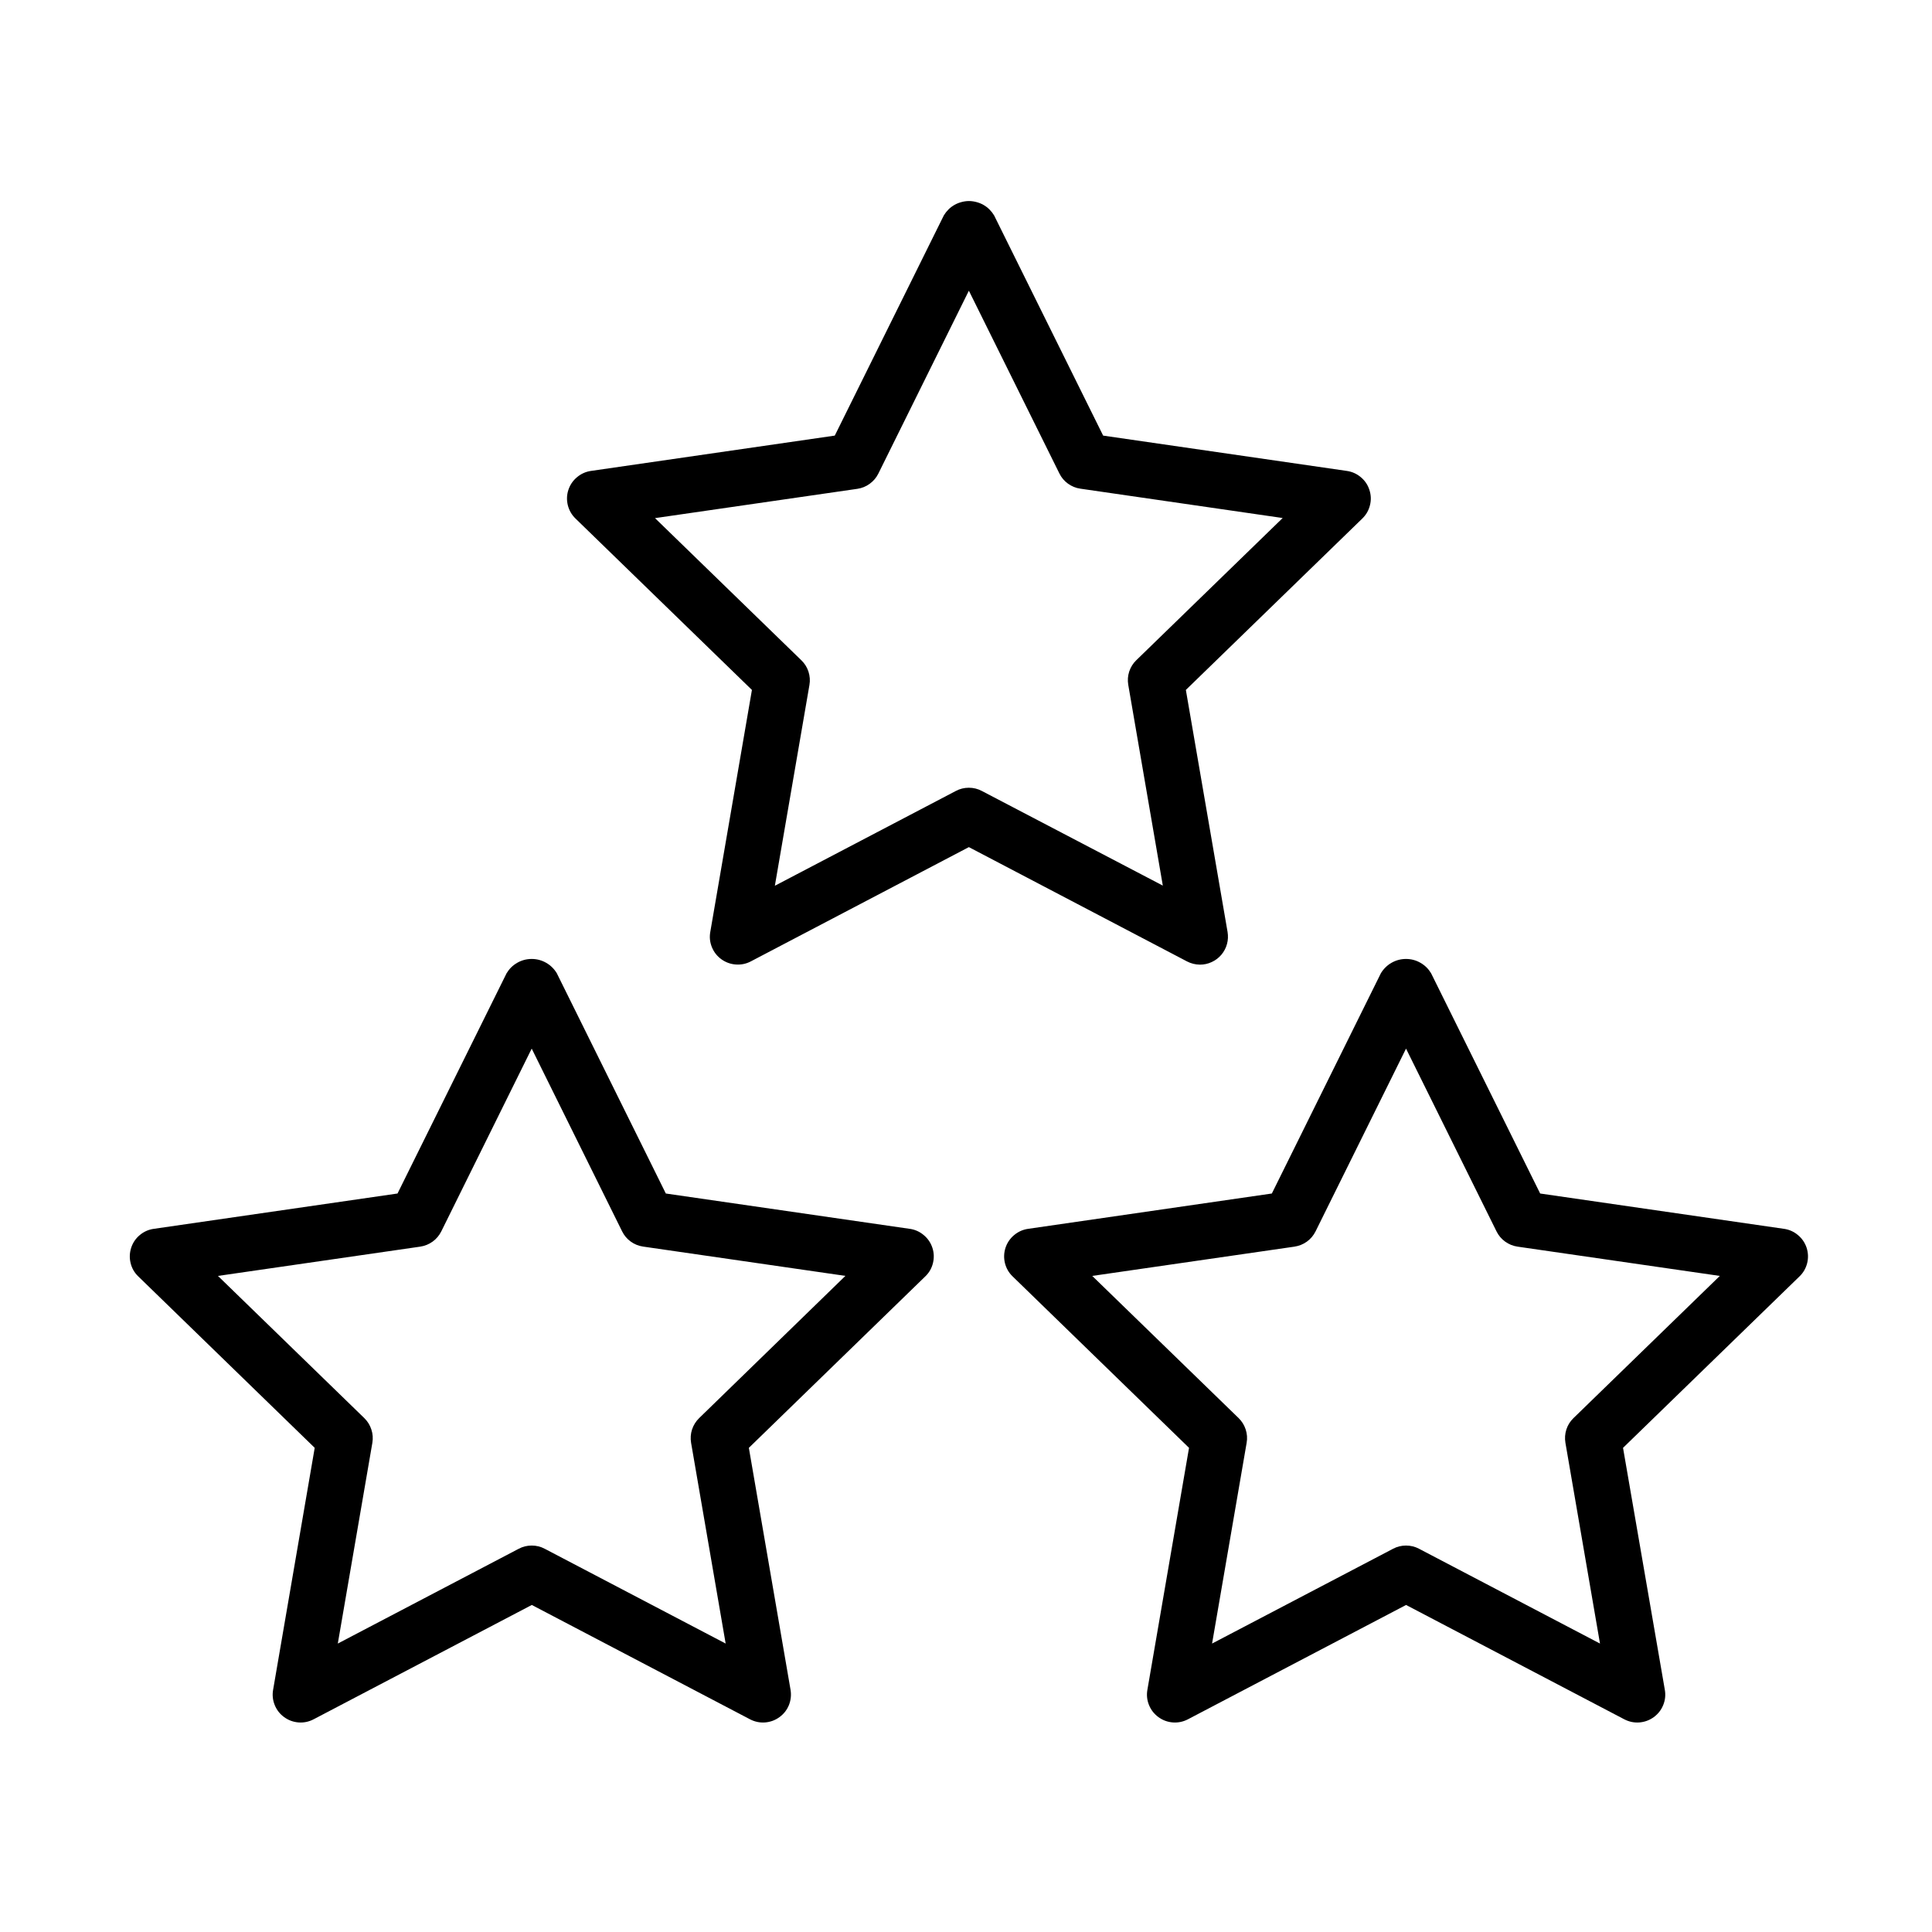
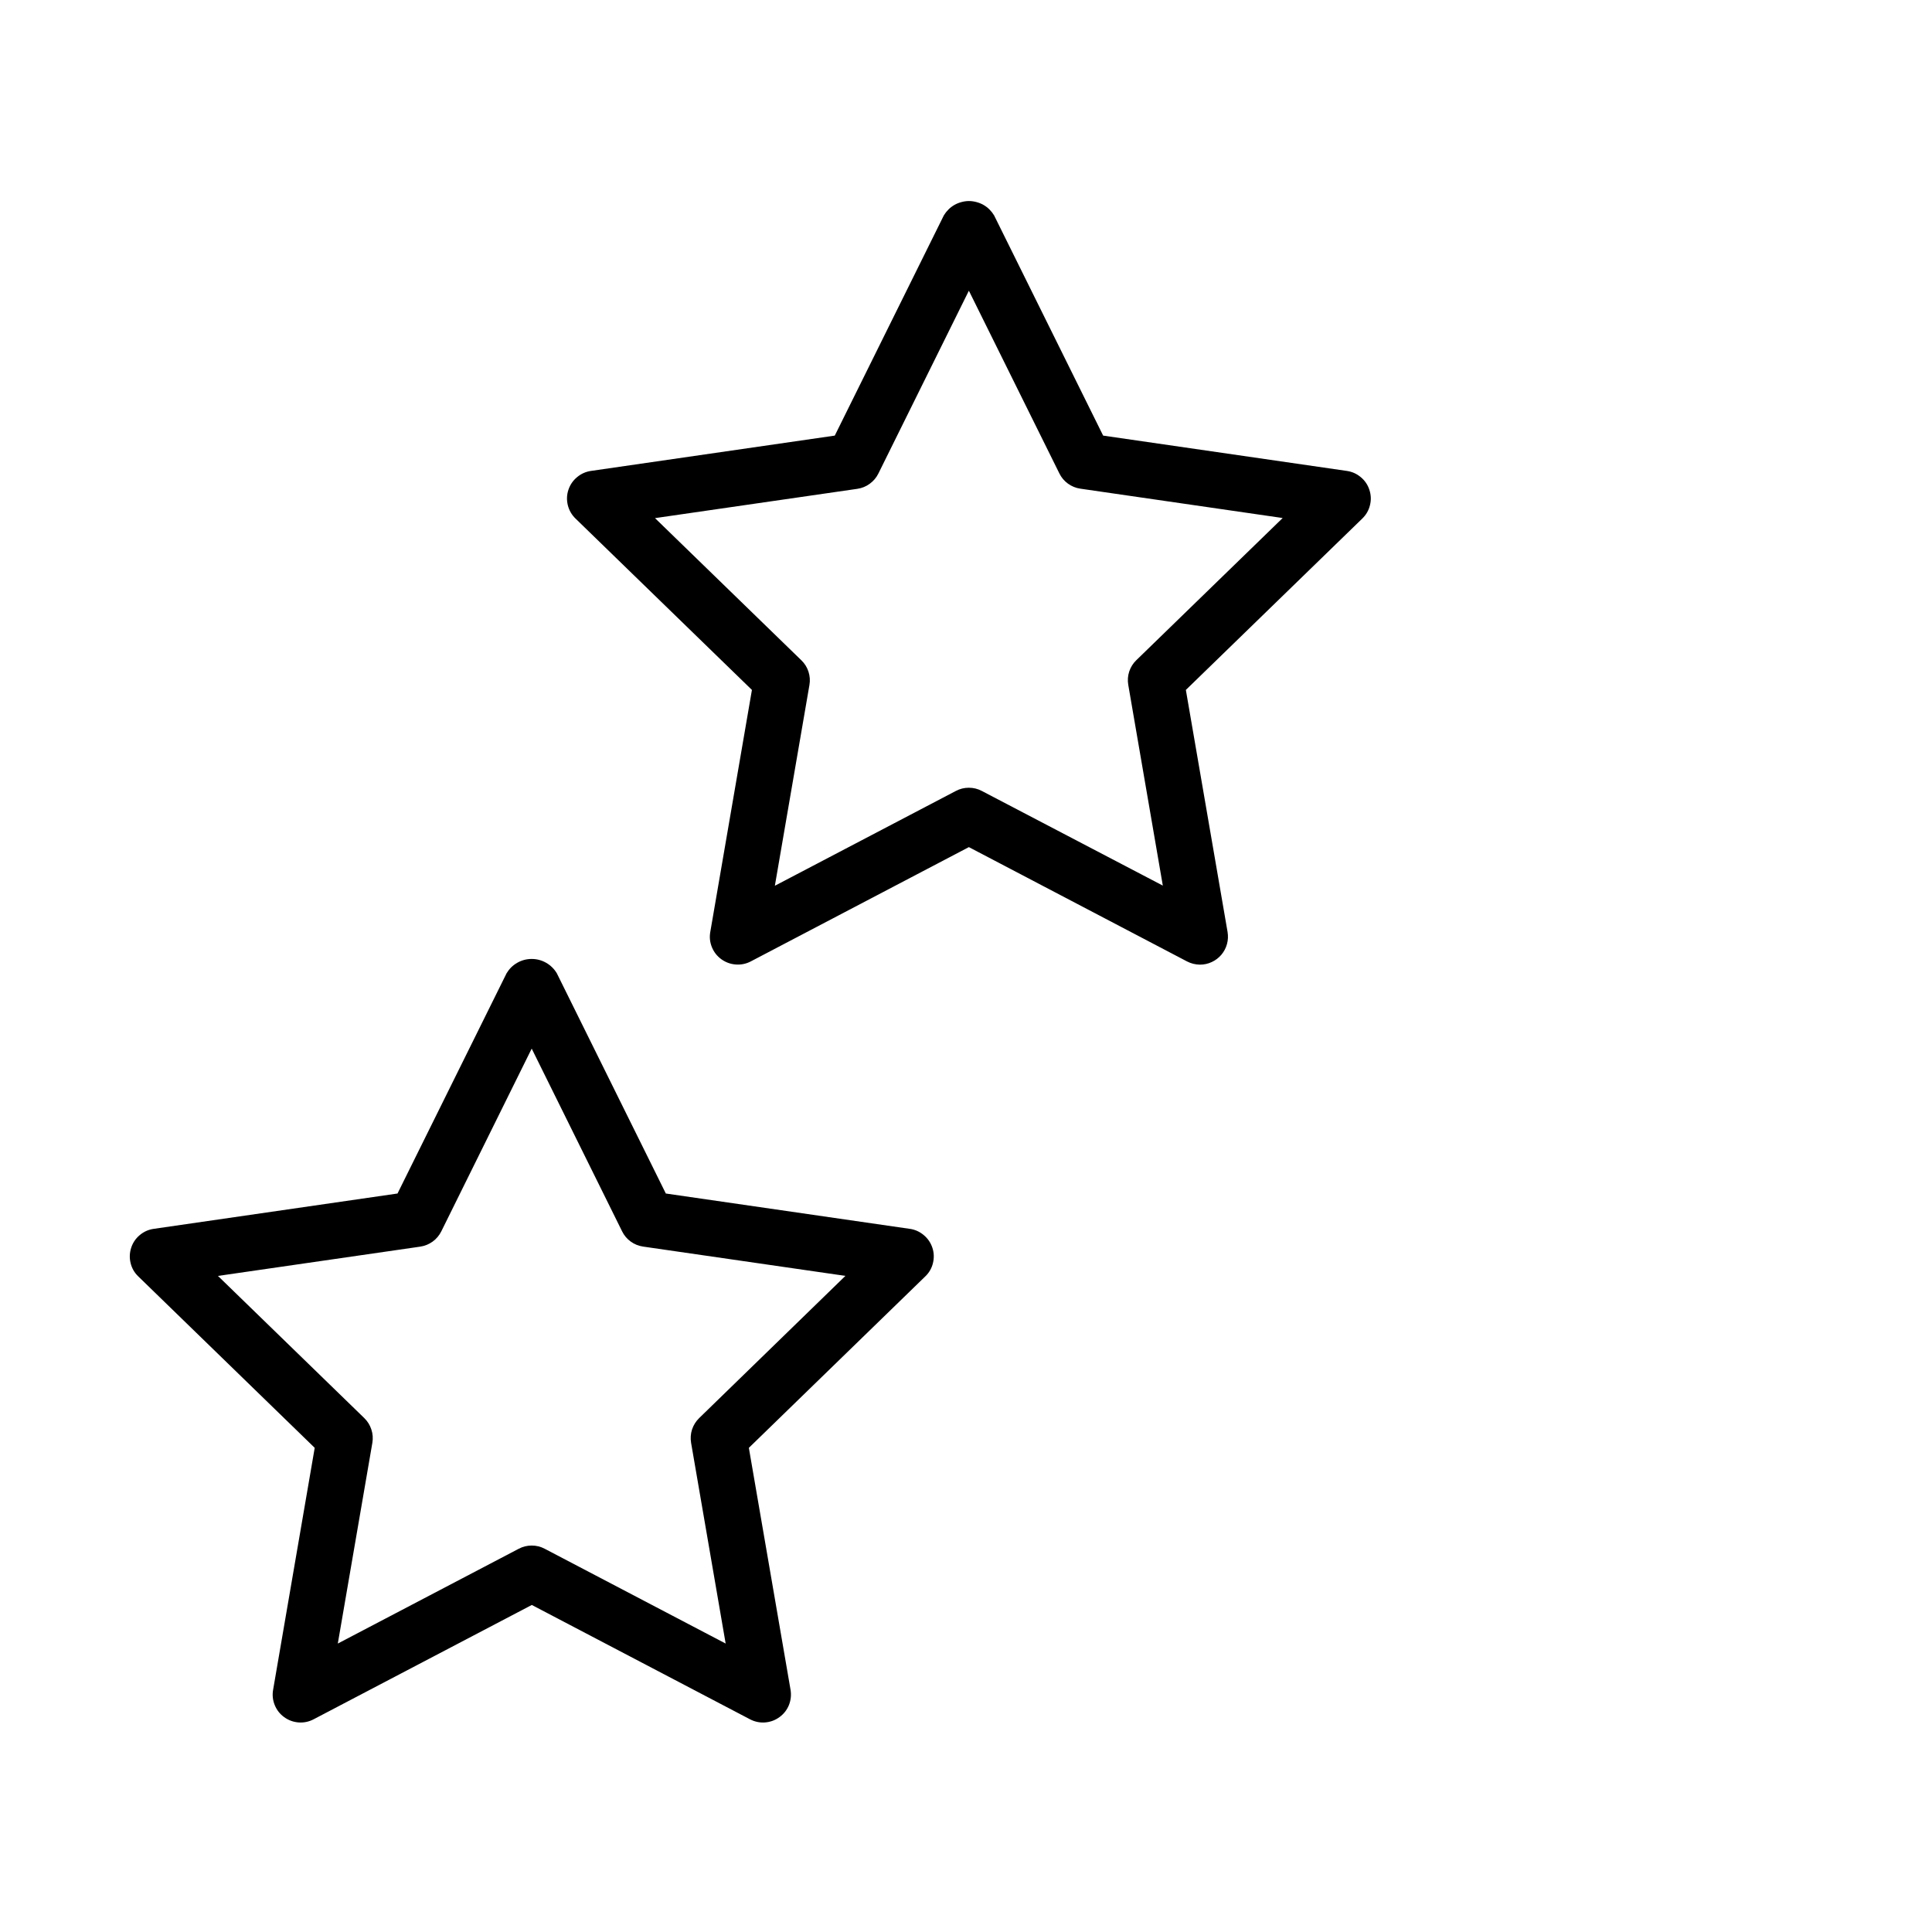
<svg xmlns="http://www.w3.org/2000/svg" width="200" zoomAndPan="magnify" viewBox="0 0 150 150" height="200" preserveAspectRatio="xMidYMid meet" version="1.0">
  <defs>
    <clipPath id="18cec779cc">
-       <path d="M 77 74 L 140.367 74 L 140.367 134 L 77 134 Z M 77 74 " clip-rule="nonzero" />
-     </clipPath>
+       </clipPath>
  </defs>
  <path fill="#000000" d="M 70.625 95.406 L 51.695 92.664 L 43.23 75.562 C 43.129 75.395 43.008 75.238 42.867 75.102 C 42.73 74.965 42.574 74.848 42.402 74.75 C 42.23 74.652 42.051 74.578 41.859 74.527 C 41.672 74.477 41.477 74.453 41.281 74.453 C 41.086 74.453 40.891 74.477 40.699 74.527 C 40.512 74.578 40.328 74.652 40.16 74.75 C 39.988 74.848 39.832 74.965 39.691 75.102 C 39.555 75.238 39.434 75.395 39.332 75.562 L 30.863 92.664 L 11.941 95.406 C 11.531 95.465 11.168 95.625 10.852 95.891 C 10.535 96.156 10.312 96.484 10.184 96.879 C 10.059 97.27 10.043 97.668 10.141 98.066 C 10.238 98.469 10.438 98.812 10.734 99.098 L 24.434 112.41 L 21.203 131.203 C 21.133 131.609 21.176 132.004 21.332 132.387 C 21.488 132.766 21.73 133.078 22.066 133.32 C 22.402 133.562 22.773 133.699 23.188 133.73 C 23.598 133.758 23.988 133.676 24.352 133.484 L 41.289 124.609 L 58.227 133.484 C 58.594 133.676 58.98 133.758 59.395 133.73 C 59.805 133.699 60.18 133.562 60.512 133.32 C 60.848 133.078 61.094 132.766 61.25 132.387 C 61.402 132.004 61.445 131.609 61.379 131.203 L 58.141 112.41 L 71.84 99.098 C 72.137 98.812 72.336 98.469 72.434 98.066 C 72.531 97.668 72.52 97.27 72.391 96.879 C 72.262 96.488 72.039 96.16 71.723 95.895 C 71.406 95.629 71.047 95.465 70.637 95.406 Z M 54.281 110.102 C 54.027 110.352 53.844 110.645 53.73 110.984 C 53.621 111.324 53.598 111.668 53.656 112.02 L 56.34 127.605 L 42.293 120.246 C 41.977 120.078 41.641 119.996 41.281 119.996 C 40.926 119.996 40.59 120.078 40.273 120.246 L 26.227 127.605 L 28.91 112.02 C 28.969 111.668 28.945 111.324 28.832 110.984 C 28.723 110.645 28.539 110.352 28.285 110.102 L 16.922 99.062 L 32.625 96.789 C 32.977 96.738 33.301 96.605 33.59 96.398 C 33.879 96.188 34.102 95.922 34.262 95.602 L 41.281 81.414 L 48.301 95.602 C 48.457 95.922 48.68 96.184 48.969 96.395 C 49.258 96.605 49.582 96.734 49.934 96.785 L 65.637 99.059 Z M 54.281 110.102 " fill-opacity="1" fill-rule="nonzero" />
  <g clip-path="url(#18cec779cc)">
-     <path fill="#000000" d="M 138.508 95.406 L 119.578 92.664 L 111.109 75.562 C 111.008 75.395 110.887 75.238 110.75 75.102 C 110.609 74.965 110.453 74.848 110.281 74.75 C 110.113 74.652 109.93 74.578 109.742 74.527 C 109.551 74.477 109.355 74.453 109.16 74.453 C 108.965 74.453 108.77 74.477 108.582 74.527 C 108.391 74.578 108.211 74.652 108.039 74.75 C 107.867 74.848 107.711 74.965 107.574 75.102 C 107.434 75.238 107.312 75.395 107.211 75.562 L 98.746 92.664 L 79.824 95.406 C 79.414 95.465 79.051 95.629 78.734 95.895 C 78.418 96.16 78.195 96.488 78.066 96.879 C 77.941 97.27 77.926 97.668 78.023 98.066 C 78.125 98.469 78.32 98.812 78.617 99.098 L 92.316 112.41 L 89.082 131.203 C 89.012 131.609 89.055 132.004 89.211 132.387 C 89.367 132.766 89.613 133.078 89.945 133.32 C 90.281 133.562 90.652 133.699 91.066 133.73 C 91.477 133.758 91.867 133.676 92.234 133.484 L 109.168 124.609 L 126.105 133.484 C 126.473 133.676 126.859 133.758 127.273 133.73 C 127.684 133.699 128.059 133.562 128.395 133.32 C 128.727 133.078 128.973 132.766 129.129 132.387 C 129.285 132.004 129.328 131.609 129.258 131.203 L 126.012 112.41 L 139.715 99.098 C 140.012 98.812 140.207 98.469 140.309 98.066 C 140.406 97.668 140.391 97.273 140.266 96.879 C 140.137 96.488 139.914 96.16 139.598 95.895 C 139.281 95.629 138.922 95.465 138.512 95.406 Z M 122.164 110.102 C 121.906 110.352 121.723 110.645 121.613 110.984 C 121.504 111.324 121.48 111.668 121.539 112.02 L 124.223 127.605 L 110.176 120.246 C 109.859 120.078 109.523 119.996 109.164 119.996 C 108.809 119.996 108.473 120.078 108.156 120.246 L 94.105 127.605 L 96.789 112.02 C 96.852 111.668 96.824 111.324 96.715 110.984 C 96.605 110.645 96.422 110.352 96.168 110.102 L 84.801 99.062 L 100.504 96.789 C 100.859 96.734 101.18 96.605 101.469 96.398 C 101.758 96.188 101.98 95.922 102.141 95.602 L 109.164 81.414 L 116.188 95.602 C 116.344 95.922 116.57 96.188 116.859 96.398 C 117.148 96.605 117.469 96.738 117.824 96.789 L 133.527 99.062 Z M 122.164 110.102 " fill-opacity="1" fill-rule="nonzero" />
-   </g>
+     </g>
  <path fill="#000000" d="M 93.168 74.895 C 93.484 74.895 93.793 74.828 94.082 74.691 C 94.371 74.559 94.621 74.367 94.828 74.125 C 95.031 73.879 95.18 73.605 95.262 73.297 C 95.348 72.988 95.359 72.676 95.309 72.363 L 92.07 53.566 L 105.77 40.258 C 106.066 39.969 106.266 39.625 106.363 39.227 C 106.465 38.824 106.449 38.43 106.32 38.035 C 106.195 37.645 105.973 37.316 105.656 37.051 C 105.34 36.785 104.977 36.621 104.566 36.562 L 85.648 33.82 L 77.18 16.719 C 77.078 16.551 76.957 16.398 76.816 16.258 C 76.68 16.121 76.523 16.004 76.352 15.906 C 76.18 15.809 76 15.738 75.809 15.688 C 75.621 15.637 75.426 15.609 75.23 15.609 C 75.035 15.609 74.84 15.637 74.652 15.688 C 74.461 15.738 74.281 15.809 74.109 15.906 C 73.938 16.004 73.781 16.121 73.645 16.258 C 73.504 16.398 73.383 16.551 73.281 16.719 L 64.812 33.82 L 45.883 36.562 C 45.477 36.621 45.113 36.785 44.797 37.051 C 44.48 37.316 44.258 37.645 44.129 38.035 C 44 38.43 43.988 38.824 44.086 39.227 C 44.188 39.625 44.383 39.969 44.68 40.258 L 58.379 53.566 L 55.145 72.363 C 55.074 72.77 55.117 73.16 55.273 73.543 C 55.43 73.922 55.672 74.234 56.008 74.477 C 56.34 74.715 56.711 74.852 57.121 74.883 C 57.535 74.914 57.922 74.836 58.289 74.645 L 75.223 65.77 L 92.16 74.645 C 92.477 74.809 92.812 74.891 93.168 74.895 Z M 76.23 61.41 C 75.914 61.242 75.578 61.16 75.219 61.16 C 74.863 61.16 74.527 61.242 74.211 61.41 L 60.16 68.77 L 62.844 53.184 C 62.906 52.832 62.879 52.488 62.77 52.148 C 62.66 51.809 62.477 51.516 62.223 51.27 L 50.855 40.227 L 66.562 37.953 C 66.914 37.902 67.238 37.77 67.523 37.562 C 67.812 37.352 68.039 37.086 68.195 36.77 L 75.223 22.57 L 82.25 36.758 C 82.406 37.078 82.629 37.34 82.918 37.551 C 83.207 37.758 83.527 37.891 83.883 37.941 L 99.586 40.219 L 88.223 51.258 C 87.965 51.504 87.785 51.801 87.672 52.137 C 87.562 52.477 87.539 52.82 87.598 53.172 L 90.281 68.758 Z M 76.23 61.41 " fill-opacity="1" fill-rule="nonzero" />
</svg>